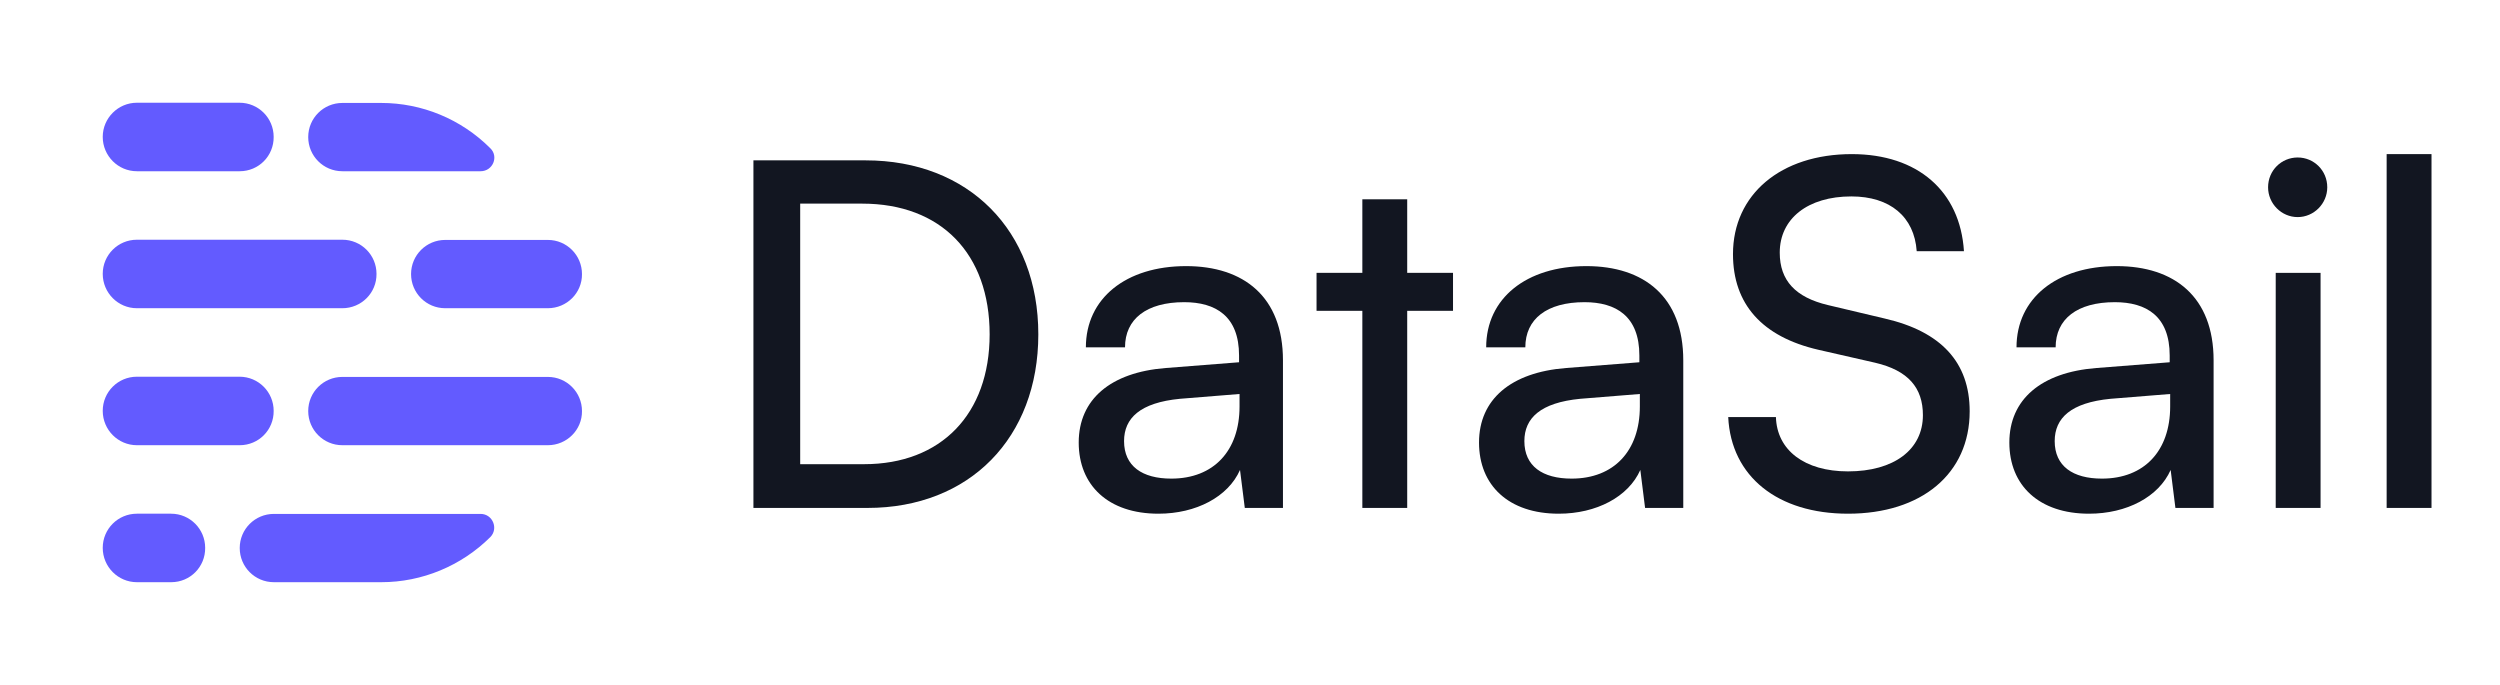
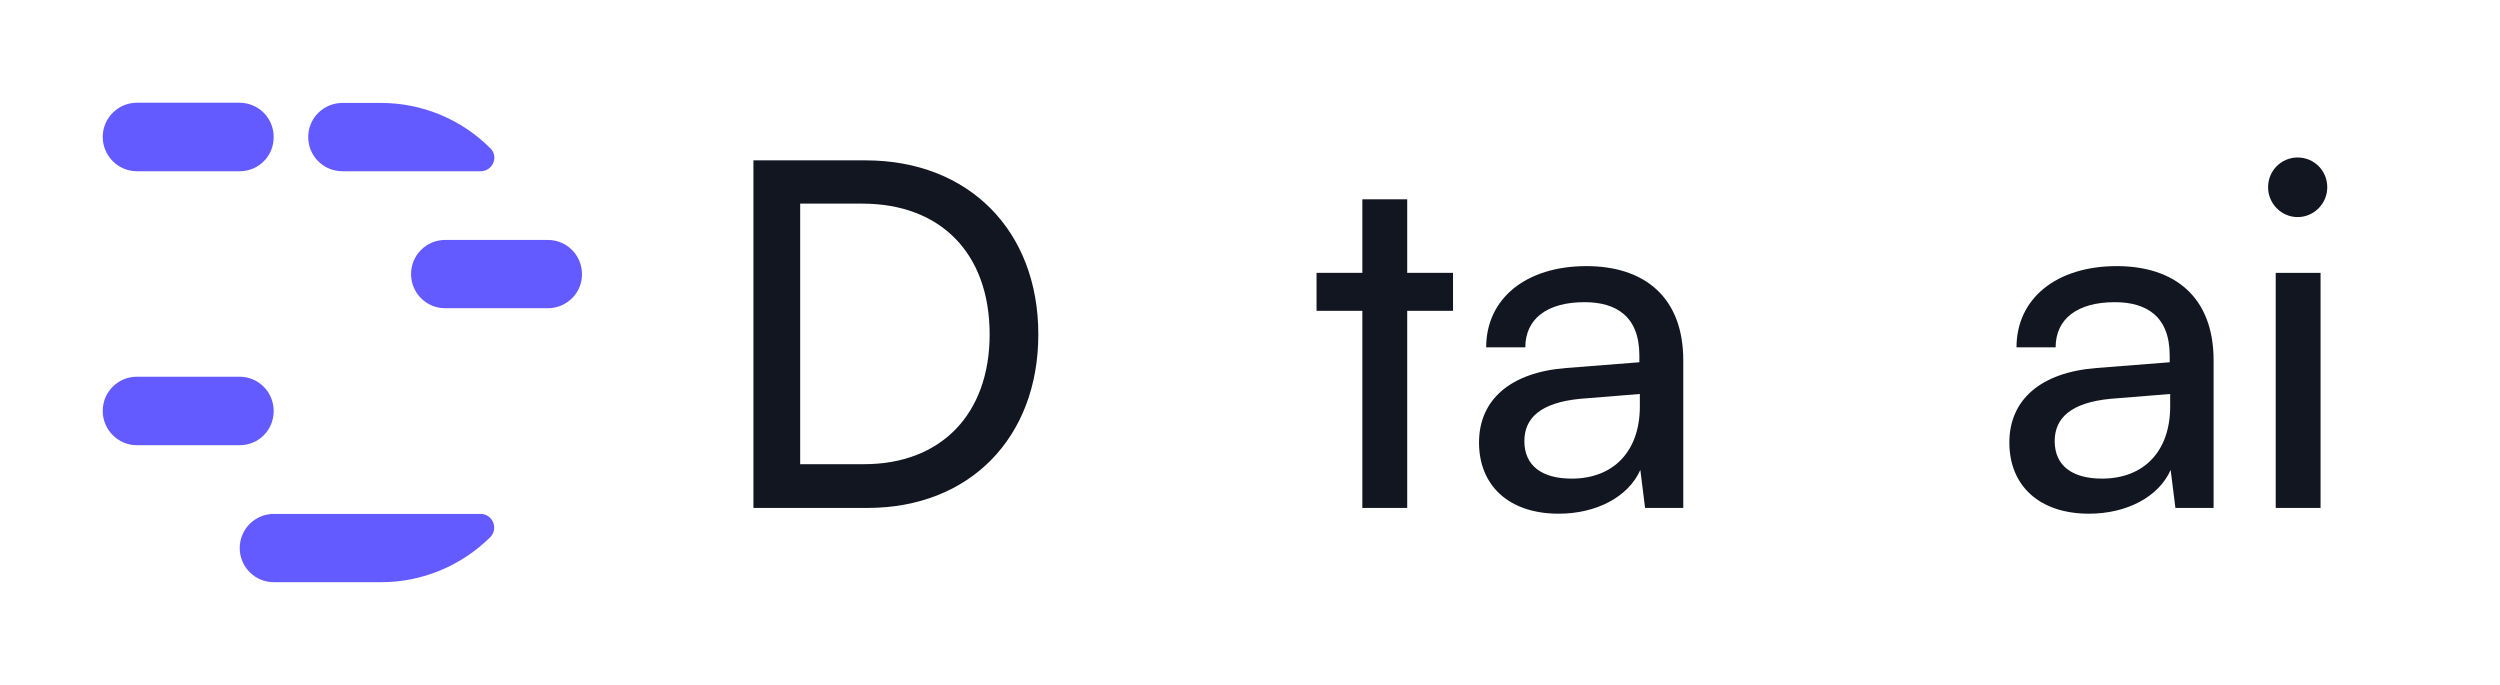
<svg xmlns="http://www.w3.org/2000/svg" width="146" height="40" viewBox="0 0 146 40" fill="none">
-   <path d="M142 29.663H139.38V9H142V29.663Z" fill="#121621" />
+   <path d="M142 29.663H139.38H142V29.663Z" fill="#121621" />
  <path d="M134.184 12.678C133.236 12.678 132.456 11.892 132.456 10.937C132.456 9.955 133.236 9.197 134.184 9.197C135.131 9.197 135.912 9.955 135.912 10.937C135.912 11.892 135.131 12.678 134.184 12.678ZM132.902 29.663V15.934H135.521V29.663H132.902Z" fill="#121621" />
  <path d="M122 30C119.074 30 117.346 28.344 117.346 25.845C117.346 23.318 119.213 21.746 122.418 21.493L126.71 21.156V20.763C126.71 18.461 125.344 17.647 123.505 17.647C121.304 17.647 120.049 18.63 120.049 20.286H117.764C117.764 17.422 120.105 15.541 123.617 15.541C126.989 15.541 129.274 17.338 129.274 21.044V29.663H127.044L126.766 27.445C126.069 29.017 124.202 30 122 30ZM122.753 27.951C125.233 27.951 126.738 26.322 126.738 23.739V23.009L123.254 23.29C120.941 23.515 119.994 24.413 119.994 25.761C119.994 27.221 121.053 27.951 122.753 27.951Z" fill="#121621" />
-   <path d="M101.206 14.84C101.206 11.358 103.993 9 108.146 9C111.991 9 114.472 11.162 114.695 14.671H111.936C111.796 12.65 110.375 11.471 108.118 11.471C105.582 11.471 103.937 12.762 103.937 14.755C103.937 16.384 104.857 17.366 106.752 17.816L110.068 18.602C113.357 19.36 115.029 21.156 115.029 24.02C115.029 27.67 112.214 30 107.923 30C103.826 30 101.095 27.838 100.928 24.357H103.714C103.77 26.294 105.387 27.529 107.923 27.529C110.598 27.529 112.298 26.266 112.298 24.245C112.298 22.644 111.434 21.634 109.511 21.184L106.195 20.427C102.906 19.669 101.206 17.759 101.206 14.84Z" fill="#121621" />
  <path d="M91.029 30C88.103 30 86.375 28.344 86.375 25.845C86.375 23.318 88.243 21.746 91.447 21.493L95.739 21.156V20.763C95.739 18.461 94.374 17.647 92.534 17.647C90.333 17.647 89.079 18.63 89.079 20.286H86.793C86.793 17.422 89.134 15.541 92.646 15.541C96.018 15.541 98.303 17.338 98.303 21.044V29.663H96.073L95.795 27.445C95.098 29.017 93.231 30 91.029 30ZM91.782 27.951C94.262 27.951 95.767 26.322 95.767 23.739V23.009L92.283 23.29C89.97 23.515 89.023 24.413 89.023 25.761C89.023 27.221 90.082 27.951 91.782 27.951Z" fill="#121621" />
  <path d="M82.181 29.663H79.561V18.152H76.886V15.934H79.561V11.639H82.181V15.934H84.856V18.152H82.181V29.663Z" fill="#121621" />
-   <path d="M67.651 30C64.725 30 62.997 28.344 62.997 25.845C62.997 23.318 64.865 21.746 68.069 21.493L72.361 21.156V20.763C72.361 18.461 70.996 17.647 69.156 17.647C66.955 17.647 65.701 18.63 65.701 20.286H63.415C63.415 17.422 65.756 15.541 69.268 15.541C72.64 15.541 74.925 17.338 74.925 21.044V29.663H72.696L72.417 27.445C71.72 29.017 69.853 30 67.651 30ZM68.404 27.951C70.884 27.951 72.389 26.322 72.389 23.739V23.009L68.906 23.29C66.592 23.515 65.645 24.413 65.645 25.761C65.645 27.221 66.704 27.951 68.404 27.951Z" fill="#121621" />
  <path d="M50.661 29.663H44V9.365H50.549C56.569 9.365 60.638 13.464 60.638 19.528C60.638 25.564 56.624 29.663 50.661 29.663ZM50.354 11.892H46.731V27.108H50.465C54.952 27.108 57.795 24.189 57.795 19.528C57.795 14.812 54.952 11.892 50.354 11.892Z" fill="#121621" />
  <g clip-path="url(#clip0_204_200)">
    <path d="M28.065 10H19.994C18.885 10 18 9.103 18 8.006C18 6.897 18.897 6.012 19.994 6.012H22.26C24.643 6.012 26.932 6.956 28.631 8.655C29.139 9.139 28.785 10 28.065 10Z" fill="#635BFF" />
-     <path d="M19.994 18H7.994C6.897 18 6 17.103 6 15.994C6 14.885 6.897 14 7.994 14H19.994C21.103 14 21.988 14.897 21.988 15.994C22 17.103 21.103 18 19.994 18Z" fill="#635BFF" />
    <path d="M31.994 18H26C24.891 18 24.006 17.103 24.006 16.006C24.006 14.897 24.903 14.012 26 14.012H31.994C33.103 14.012 33.988 14.909 33.988 16.006C34 17.103 33.103 18 31.994 18Z" fill="#635BFF" />
    <path d="M14 10H7.994C6.897 10 6 9.103 6 7.994C6 6.897 6.897 6 7.994 6H13.988C15.097 6 15.982 6.897 15.982 7.994C15.994 9.103 15.109 10 14 10Z" fill="#635BFF" />
    <path d="M14 26H7.994C6.897 26 6 25.103 6 23.994C6 22.885 6.897 22 7.994 22H13.988C15.097 22 15.982 22.897 15.982 23.994C15.994 25.103 15.109 26 14 26Z" fill="#635BFF" />
-     <path d="M31.994 26H19.994C18.885 26 18 25.103 18 24.006C18 22.897 18.897 22.012 19.994 22.012H31.994C33.103 22.012 33.988 22.909 33.988 24.006C34 25.103 33.103 26 31.994 26Z" fill="#635BFF" />
-     <path d="M10 34H7.994C6.897 34 6 33.103 6 31.994C6 30.885 6.897 30 7.994 30H9.988C11.097 30 11.982 30.897 11.982 31.994C11.994 33.103 11.109 34 10 34Z" fill="#635BFF" />
    <path d="M22.271 34H15.994C14.885 34 14 33.103 14 32.006C14 30.897 14.897 30.012 15.994 30.012H28.065C28.773 30.012 29.127 30.873 28.631 31.369C26.944 33.044 24.655 34 22.271 34Z" fill="#635BFF" />
  </g>
  <defs>
    <clipPath id="clip0_204_200">
      <rect width="28" height="28" fill="white" transform="translate(6 6)" />
    </clipPath>
  </defs>
</svg>